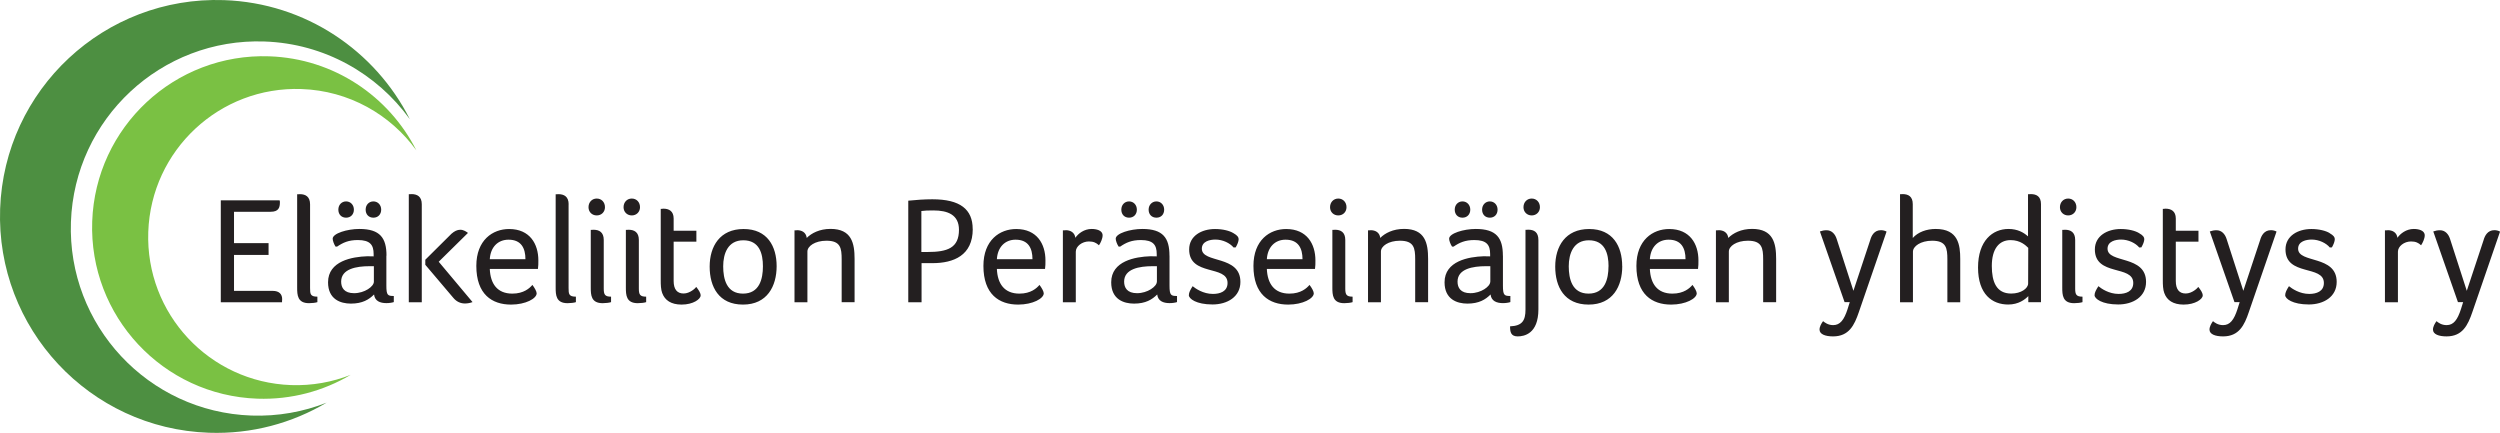
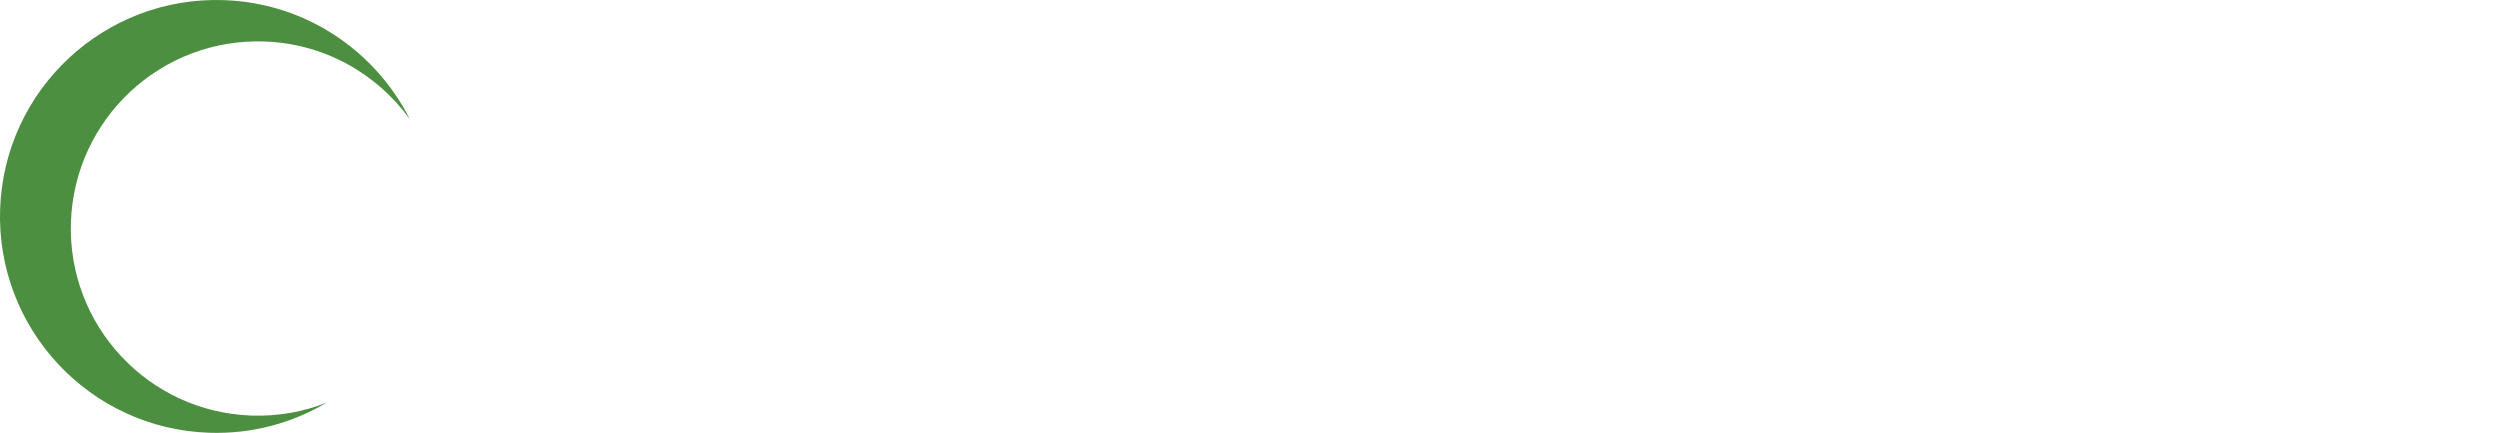
<svg xmlns="http://www.w3.org/2000/svg" id="Layer_1" data-name="Layer 1" viewBox="0 0 410.23 71.03">
  <defs>
    <style> .cls-1 { fill: #231f20; } .cls-2 { fill: #4d8f41; } .cls-3 { fill: #7ac143; } </style>
  </defs>
  <path class="cls-2" d="M67.23,19.52C61.57,8.33,50.16.49,36.76.02,17.15-.66.71,14.67.02,34.28c-.68,19.6,14.65,36.05,34.25,36.73,7.05.25,13.69-1.59,19.33-4.94-3.81,1.51-7.98,2.27-12.34,2.12-16.95-.59-30.21-14.81-29.62-31.76.59-16.95,14.81-30.21,31.76-29.62,9.85.34,18.45,5.3,23.81,12.7h0Z" />
-   <path class="cls-3" d="M68.32,24.67c-4.48-8.85-13.51-15.06-24.12-15.43-15.52-.54-28.53,11.6-29.07,27.11-.54,15.52,11.6,28.53,27.11,29.07,5.58.19,10.83-1.26,15.3-3.91-3.02,1.19-6.32,1.8-9.77,1.68-13.42-.47-23.91-11.72-23.44-25.14.47-13.42,11.72-23.91,25.14-23.44,7.8.27,14.6,4.19,18.85,10.06h0Z" />
-   <path class="cls-1" d="M38.41,34.75h6c1.3,0,1.52-.67,1.52-1.55,0-.1,0-.2-.05-.33h-9.65v16.73h10.05v-.17c0-.1.02-.23.02-.35,0-.77-.45-1.35-1.55-1.35h-6.35v-5.9h5.67v-1.93h-5.67v-5.15h0ZM50.88,33.53c0-1.27-.75-1.67-1.67-1.67-.1,0-.23.02-.3.02h-.15v15.3c0,1.23.05,2.57,1.95,2.57.5,0,1.07-.07,1.37-.17v-.9c-1.17,0-1.2-.45-1.2-1.43v-13.73h0ZM63.42,41.95c0-2.9-1.05-4.38-4.45-4.38-2,0-4.38.73-4.38,1.6,0,.3.2.88.47,1.3h.25c.98-.67,1.9-1.08,3.4-1.08,2.03,0,2.6.8,2.6,2.3v.38c-.3-.02-.75-.02-1.05-.02-2.45.08-6.43.77-6.43,4.27,0,2.8,2.05,3.5,3.75,3.5,1.9,0,2.97-.67,3.8-1.5.12,1.08,1,1.42,2.02,1.42.47,0,.92-.07,1.22-.17v-1c-1,0-1.22-.12-1.22-1.7v-4.92h0ZM61.35,46.23c0,.78-1.52,1.88-3.25,1.88-1.62,0-2.12-.9-2.12-1.9,0-2.1,2.52-2.53,4.65-2.53h.72v2.55h0ZM58.07,34.4c0-.78-.55-1.35-1.28-1.35s-1.27.57-1.27,1.35.5,1.32,1.27,1.32,1.28-.55,1.28-1.32h0ZM62.55,34.4c0-.78-.55-1.35-1.28-1.35s-1.27.57-1.27,1.35.5,1.32,1.27,1.32,1.28-.55,1.28-1.32h0ZM69.21,49.6v-16.08c0-1.27-.75-1.67-1.68-1.67-.1,0-.23.02-.3.02h-.15v17.73h2.13ZM74.41,48.9c.53.63,1.2.9,1.88.9.43,0,.85-.08,1.25-.23l-5.55-6.62,4.8-4.73c-.27-.2-.7-.52-1.27-.52-.48,0-.95.23-1.43.65l-4.3,4.27v.83l4.62,5.45h0ZM84.07,48.18c-2.48,0-3.6-1.62-3.7-4.05h7.9c.07-.42.07-.92.07-1.4,0-2.7-1.4-5.15-4.8-5.15-2.7,0-5.38,1.82-5.38,6.05,0,4.67,2.57,6.35,5.7,6.35,2.4,0,4.2-1,4.2-1.85,0-.3-.33-.9-.7-1.38-.45.53-1.4,1.43-3.3,1.43h0ZM80.37,42.53c.12-2,1.35-3.2,3.08-3.2,2.1,0,2.77,1.42,2.77,3.2h-5.85ZM93.31,33.53c0-1.27-.75-1.67-1.68-1.67-.1,0-.22.02-.3.02h-.15v15.3c0,1.23.05,2.57,1.95,2.57.5,0,1.07-.07,1.37-.17v-.9c-1.17,0-1.2-.45-1.2-1.43v-13.73h0ZM96.94,47.18c0,1.23.05,2.57,1.95,2.57.5,0,1.07-.07,1.38-.17v-.9c-1.02,0-1.2-.35-1.2-1.33v-7.98c0-1.27-.75-1.67-1.68-1.67-.1,0-.22.02-.3.02h-.15v9.45h0ZM99.27,34c0-.83-.57-1.42-1.35-1.42s-1.35.6-1.35,1.42c0,.78.57,1.35,1.35,1.35s1.35-.57,1.35-1.35h0ZM102.7,47.18c0,1.23.05,2.57,1.95,2.57.5,0,1.07-.07,1.38-.17v-.9c-1.02,0-1.2-.35-1.2-1.33v-7.98c0-1.27-.75-1.67-1.68-1.67-.1,0-.22.02-.3.02h-.15v9.45h0ZM105.02,34c0-.83-.57-1.42-1.35-1.42s-1.35.6-1.35,1.42c0,.78.58,1.35,1.35,1.35s1.35-.57,1.35-1.35h0ZM108.67,48.1c.43,1.17,1.45,1.88,3.18,1.88,1.9,0,3.12-.9,3.12-1.5,0-.42-.33-.9-.72-1.4-.13.2-1.03,1.08-2.08,1.08s-1.63-.67-1.63-2.05v-6.45h3.73v-1.8h-3.73v-2c0-1.22-.77-1.62-1.67-1.62-.1,0-.23.03-.3.03h-.15v11.7c0,.73.02,1.53.25,2.15h0ZM127.44,43.68c0-3.25-1.52-6.1-5.42-6.1s-5.57,2.85-5.57,6.17,1.5,6.23,5.47,6.23,5.52-3.02,5.52-6.3h0ZM125.19,43.7c0,2.08-.57,4.48-3.27,4.48s-3.25-2.4-3.25-4.48.77-4.27,3.3-4.27c2.65,0,3.22,2.2,3.22,4.27h0ZM130.79,37.78c-.1,0-.22.02-.3.02h-.12v11.8h2.12v-8.33c0-.87,1.23-1.77,3.12-1.77,2.33,0,2.5,1.22,2.5,3.07v7.02h2.12v-7.1c0-2.58-.48-4.93-3.95-4.93-1.8,0-3.12.7-3.9,1.48-.12-.93-.82-1.27-1.6-1.27h0ZM159.61,37.58c0-3.23-2.05-4.88-6.62-4.88-1.28,0-2.73.1-3.95.23v16.67h2.18v-6.42h1.78c3.5,0,6.62-1.27,6.62-5.6h0ZM157.36,37.7c0,3-1.9,3.65-5.17,3.65h-1v-6.72h-.05c.57-.08,1.15-.1,2.02-.1,2.35,0,4.2.7,4.2,3.18h0ZM167.28,48.18c-2.47,0-3.6-1.62-3.7-4.05h7.9c.07-.42.07-.92.07-1.4,0-2.7-1.4-5.15-4.8-5.15-2.7,0-5.38,1.82-5.38,6.05,0,4.67,2.58,6.35,5.7,6.35,2.4,0,4.2-1,4.2-1.85,0-.3-.33-.9-.7-1.38-.45.53-1.4,1.43-3.3,1.43h0ZM163.58,42.53c.12-2,1.35-3.2,3.07-3.2,2.1,0,2.77,1.42,2.77,3.2h-5.85ZM174.86,37.78c-.08,0-.17.02-.27.02h-.18v11.8h2.12v-8.3c0-.88,1.03-1.68,2.15-1.68.77,0,1.22.23,1.65.63.28-.4.6-1.1.6-1.63,0-.85-1.08-1.05-1.8-1.05-1.23,0-2.2.75-2.67,1.45-.12-.9-.83-1.25-1.6-1.25h0ZM191.9,41.95c0-2.9-1.05-4.38-4.45-4.38-2,0-4.37.73-4.37,1.6,0,.3.2.88.48,1.3h.25c.97-.67,1.9-1.08,3.4-1.08,2.02,0,2.6.8,2.6,2.3v.38c-.3-.02-.75-.02-1.05-.02-2.45.08-6.42.77-6.42,4.27,0,2.8,2.05,3.5,3.75,3.5,1.9,0,2.97-.67,3.8-1.5.12,1.08,1,1.42,2.02,1.42.48,0,.93-.07,1.23-.17v-1c-1,0-1.23-.12-1.23-1.7v-4.92h0ZM189.83,46.23c0,.78-1.53,1.88-3.25,1.88-1.62,0-2.12-.9-2.12-1.9,0-2.1,2.52-2.53,4.65-2.53h.73v2.55h0ZM186.55,34.4c0-.78-.55-1.35-1.28-1.35s-1.27.57-1.27,1.35.5,1.32,1.27,1.32,1.28-.55,1.28-1.32h0ZM191.03,34.4c0-.78-.55-1.35-1.27-1.35s-1.28.57-1.28,1.35.5,1.32,1.28,1.32,1.27-.55,1.27-1.32h0ZM202.38,38.25c-.62-.38-1.72-.67-3-.67-2.2,0-4.25,1.12-4.25,3.35,0,4.45,6.3,2.5,6.3,5.5,0,1.4-1.23,1.8-2.4,1.8-1.6,0-2.85-.88-3.33-1.27-.38.6-.62,1.05-.62,1.48,0,.57,1.2,1.52,3.88,1.52,2.43,0,4.58-1.25,4.58-3.7,0-4.45-6.33-3-6.33-5.45,0-1.23,1.35-1.5,2.23-1.5,1.23,0,2.4.6,2.98,1.3l.35-.02c.28-.48.48-.98.48-1.35,0-.3-.18-.6-.85-.98h0ZM211.58,48.18c-2.47,0-3.6-1.62-3.7-4.05h7.9c.07-.42.07-.92.07-1.4,0-2.7-1.4-5.15-4.8-5.15-2.7,0-5.37,1.82-5.37,6.05,0,4.67,2.58,6.35,5.7,6.35,2.4,0,4.2-1,4.2-1.85,0-.3-.32-.9-.7-1.38-.45.53-1.4,1.43-3.3,1.43h0ZM207.88,42.53c.12-2,1.35-3.2,3.07-3.2,2.1,0,2.78,1.42,2.78,3.2h-5.85ZM218.63,47.18c0,1.23.05,2.57,1.95,2.57.5,0,1.07-.07,1.37-.17v-.9c-1.02,0-1.2-.35-1.2-1.33v-7.98c0-1.27-.75-1.67-1.67-1.67-.1,0-.23.02-.3.02h-.15v9.45h0ZM220.95,34c0-.83-.58-1.42-1.35-1.42s-1.35.6-1.35,1.42c0,.78.57,1.35,1.35,1.35s1.35-.57,1.35-1.35h0ZM224.9,37.78c-.1,0-.22.02-.3.02h-.12v11.8h2.12v-8.33c0-.87,1.22-1.77,3.12-1.77,2.32,0,2.5,1.22,2.5,3.07v7.02h2.12v-7.1c0-2.58-.48-4.93-3.95-4.93-1.8,0-3.13.7-3.9,1.48-.12-.93-.82-1.27-1.6-1.27h0ZM246.61,41.95c0-2.9-1.05-4.38-4.45-4.38-2,0-4.37.73-4.37,1.6,0,.3.2.88.48,1.3h.25c.97-.67,1.9-1.08,3.4-1.08,2.03,0,2.6.8,2.6,2.3v.38c-.3-.02-.75-.02-1.05-.02-2.45.08-6.43.77-6.43,4.27,0,2.8,2.05,3.5,3.75,3.5,1.9,0,2.98-.67,3.8-1.5.12,1.08,1,1.42,2.03,1.42.47,0,.92-.07,1.22-.17v-1c-1,0-1.22-.12-1.22-1.7v-4.92h0ZM244.54,46.23c0,.78-1.52,1.88-3.25,1.88-1.63,0-2.12-.9-2.12-1.9,0-2.1,2.52-2.53,4.65-2.53h.73v2.55h0ZM241.26,34.4c0-.78-.55-1.35-1.28-1.35s-1.27.57-1.27,1.35.5,1.32,1.27,1.32,1.28-.55,1.28-1.32h0ZM245.74,34.4c0-.78-.55-1.35-1.27-1.35s-1.27.57-1.27,1.35.5,1.32,1.27,1.32,1.27-.55,1.27-1.32h0ZM250.32,50.8c0,1.8-.52,2.67-2.53,2.75,0,.88.1,1.65,1.25,1.65,1.05,0,3.4-.42,3.4-4.43v-11.38c0-1.3-.7-1.7-1.67-1.7-.1,0-.23.02-.3.02h-.15v13.08h0ZM252.69,34c0-.83-.58-1.42-1.35-1.42s-1.35.6-1.35,1.42c0,.78.58,1.35,1.35,1.35s1.35-.57,1.35-1.35h0ZM266.19,43.68c0-3.25-1.52-6.1-5.42-6.1s-5.57,2.85-5.57,6.17,1.5,6.23,5.48,6.23,5.52-3.02,5.52-6.3h0ZM263.94,43.7c0,2.08-.58,4.48-3.27,4.48s-3.25-2.4-3.25-4.48.77-4.27,3.3-4.27c2.65,0,3.23,2.2,3.23,4.27h0ZM274.43,48.18c-2.48,0-3.6-1.62-3.7-4.05h7.9c.07-.42.07-.92.07-1.4,0-2.7-1.4-5.15-4.8-5.15-2.7,0-5.38,1.82-5.38,6.05,0,4.67,2.57,6.35,5.7,6.35,2.4,0,4.2-1,4.2-1.85,0-.3-.33-.9-.7-1.38-.45.53-1.4,1.43-3.3,1.43h0ZM270.73,42.53c.12-2,1.35-3.2,3.08-3.2,2.1,0,2.77,1.42,2.77,3.2h-5.85ZM281.99,37.78c-.1,0-.22.02-.3.02h-.12v11.8h2.12v-8.33c0-.87,1.23-1.77,3.13-1.77,2.32,0,2.5,1.22,2.5,3.07v7.02h2.13v-7.1c0-2.58-.48-4.93-3.95-4.93-1.8,0-3.12.7-3.9,1.48-.12-.93-.83-1.27-1.6-1.27h0ZM309.57,38c-.27-.15-.6-.23-.92-.23-1.12,0-1.57.92-1.77,1.65l-2.75,8.3-2.75-8.52c-.25-.78-.8-1.42-1.65-1.42-.38,0-.75.07-1.1.2l4.05,11.6h.85l-.35,1.12c-.58,1.8-1.23,2.65-2.38,2.65-.82,0-1.37-.42-1.65-.65-.28.38-.58.9-.58,1.38,0,.77.95,1.12,2.22,1.12,2.62,0,3.5-1.85,4.23-3.98l4.55-13.22h0ZM319.54,49.6h2.12v-7.1c0-2.3-.32-4.93-4.02-4.93-1.5,0-2.9.5-3.77,1.48v-5.55c0-1.28-.75-1.65-1.67-1.65-.1,0-.23.02-.3.02h-.12v17.73h2.12v-8.3c0-.88,1.25-1.8,3.15-1.8,2.32,0,2.5,1.22,2.5,3.07v7.02h0ZM334.91,33.5c0-1.28-.75-1.65-1.68-1.65-.1,0-.22.02-.3.02h-.15v6.92c-.68-.62-1.7-1.22-3.2-1.22-2.62,0-5,1.93-5,6.33s2.33,6.07,4.95,6.07c1.7,0,2.75-.82,3.3-1.38v1h2.08v-16.1h0ZM326.84,43.65c0-2.8,1.18-4.25,3.08-4.25,1.62,0,2.5.88,2.9,1.27l-.02,5.85c0,.8-1.15,1.65-2.78,1.65-2.43,0-3.18-1.92-3.18-4.53h0ZM338.4,47.18c0,1.23.05,2.57,1.95,2.57.5,0,1.07-.07,1.37-.17v-.9c-1.02,0-1.2-.35-1.2-1.33v-7.98c0-1.27-.75-1.67-1.67-1.67-.1,0-.23.02-.3.02h-.15v9.45h0ZM340.72,34c0-.83-.58-1.42-1.35-1.42s-1.35.6-1.35,1.42c0,.78.58,1.35,1.35,1.35s1.35-.57,1.35-1.35h0ZM351,38.25c-.62-.38-1.72-.67-3-.67-2.2,0-4.25,1.12-4.25,3.35,0,4.45,6.3,2.5,6.3,5.5,0,1.4-1.22,1.8-2.4,1.8-1.6,0-2.85-.88-3.32-1.27-.38.6-.63,1.05-.63,1.48,0,.57,1.2,1.52,3.88,1.52,2.42,0,4.57-1.25,4.57-3.7,0-4.45-6.32-3-6.32-5.45,0-1.23,1.35-1.5,2.22-1.5,1.23,0,2.4.6,2.98,1.3l.35-.02c.28-.48.48-.98.48-1.35,0-.3-.17-.6-.85-.98h0ZM355.15,48.1c.42,1.17,1.45,1.88,3.17,1.88,1.9,0,3.13-.9,3.13-1.5,0-.42-.33-.9-.73-1.4-.12.2-1.02,1.08-2.07,1.08s-1.62-.67-1.62-2.05v-6.45h3.72v-1.8h-3.72v-2c0-1.22-.78-1.62-1.68-1.62-.1,0-.23.03-.3.03h-.15v11.7c0,.73.02,1.53.25,2.15h0ZM373.57,38c-.28-.15-.6-.23-.93-.23-1.12,0-1.58.92-1.78,1.65l-2.75,8.3-2.75-8.52c-.25-.78-.8-1.42-1.65-1.42-.38,0-.75.07-1.1.2l4.05,11.6h.85l-.35,1.12c-.58,1.8-1.23,2.65-2.38,2.65-.83,0-1.38-.42-1.65-.65-.27.38-.57.9-.57,1.38,0,.77.95,1.12,2.23,1.12,2.62,0,3.5-1.85,4.22-3.98l4.55-13.22h0ZM382.28,38.25c-.62-.38-1.73-.67-3-.67-2.2,0-4.25,1.12-4.25,3.35,0,4.45,6.3,2.5,6.3,5.5,0,1.4-1.23,1.8-2.4,1.8-1.6,0-2.85-.88-3.33-1.27-.38.6-.62,1.05-.62,1.48,0,.57,1.2,1.52,3.88,1.52,2.42,0,4.57-1.25,4.57-3.7,0-4.45-6.33-3-6.33-5.45,0-1.23,1.35-1.5,2.23-1.5,1.22,0,2.4.6,2.97,1.3l.35-.02c.27-.48.47-.98.47-1.35,0-.3-.17-.6-.85-.98h0ZM391.8,37.78c-.08,0-.17.02-.28.02h-.17v11.8h2.13v-8.3c0-.88,1.02-1.68,2.15-1.68.77,0,1.23.23,1.65.63.27-.4.6-1.1.6-1.63,0-.85-1.08-1.05-1.8-1.05-1.22,0-2.2.75-2.68,1.45-.12-.9-.82-1.25-1.6-1.25h0ZM410.23,38c-.27-.15-.6-.23-.92-.23-1.12,0-1.58.92-1.78,1.65l-2.75,8.3-2.75-8.52c-.25-.78-.8-1.42-1.65-1.42-.38,0-.75.07-1.1.2l4.05,11.6h.85l-.35,1.12c-.58,1.8-1.22,2.65-2.37,2.65-.83,0-1.38-.42-1.65-.65-.28.38-.58.9-.58,1.38,0,.77.95,1.12,2.23,1.12,2.62,0,3.5-1.85,4.23-3.98l4.55-13.22h0Z" />
</svg>